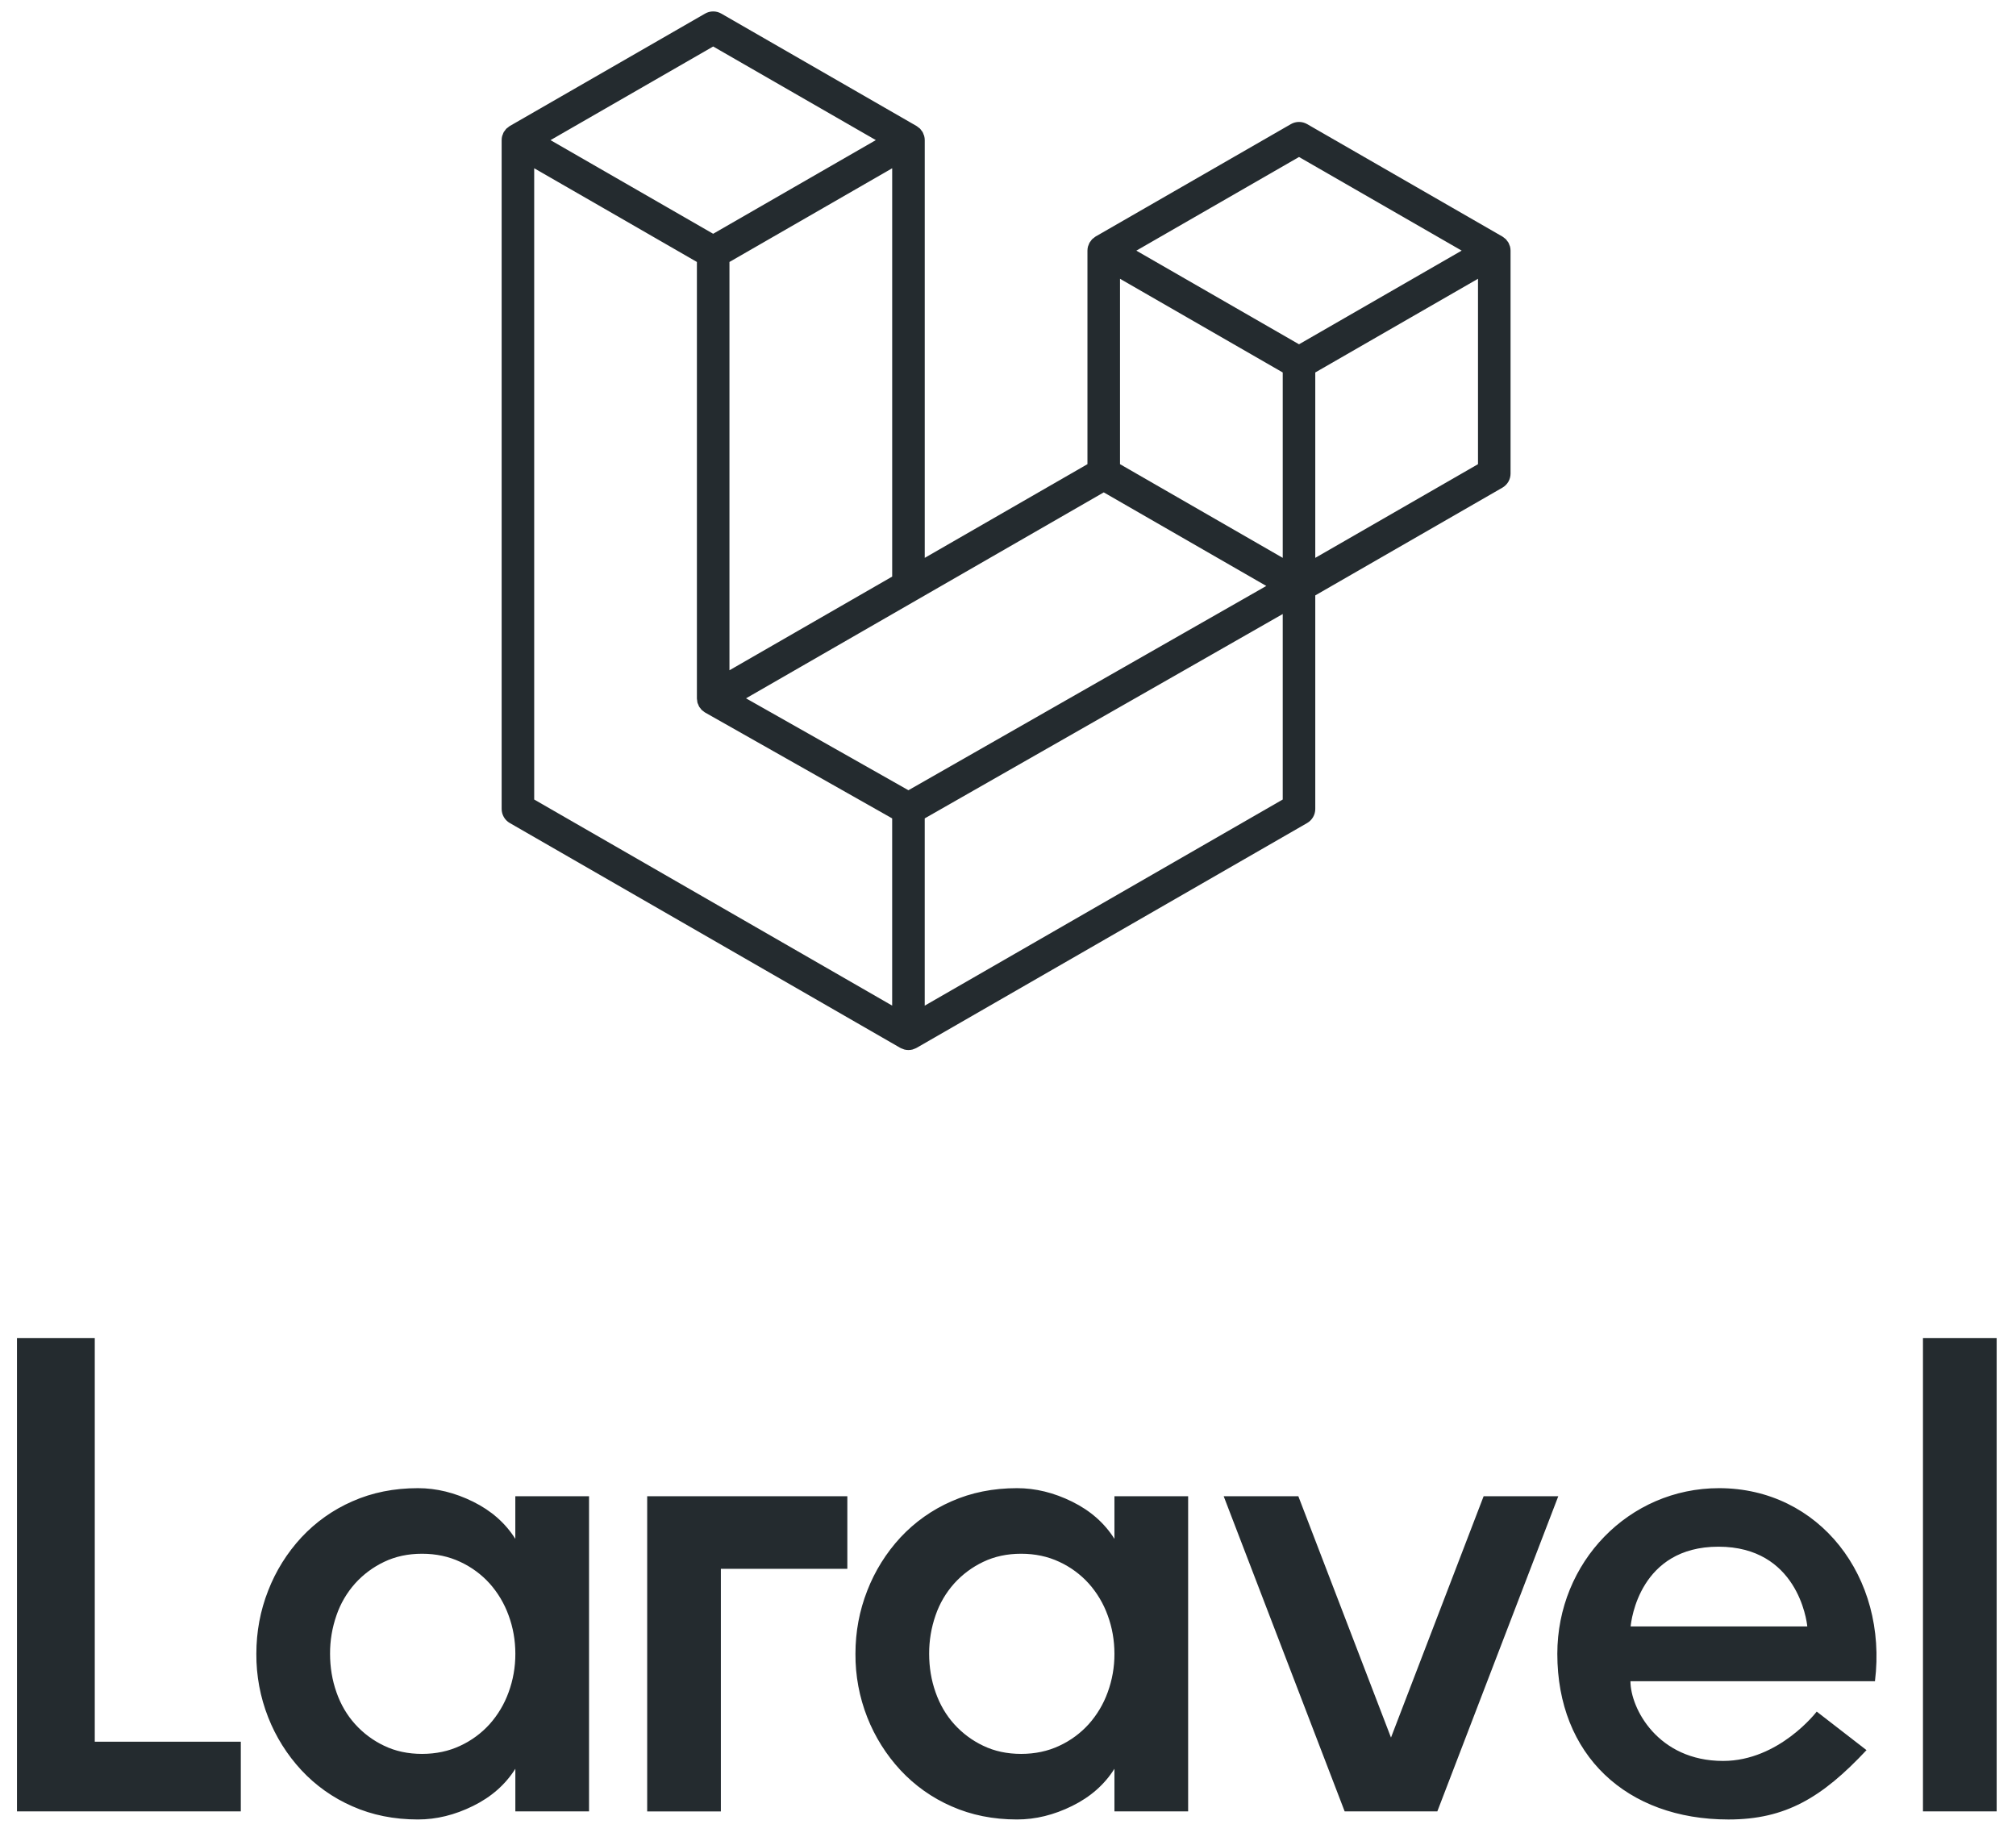
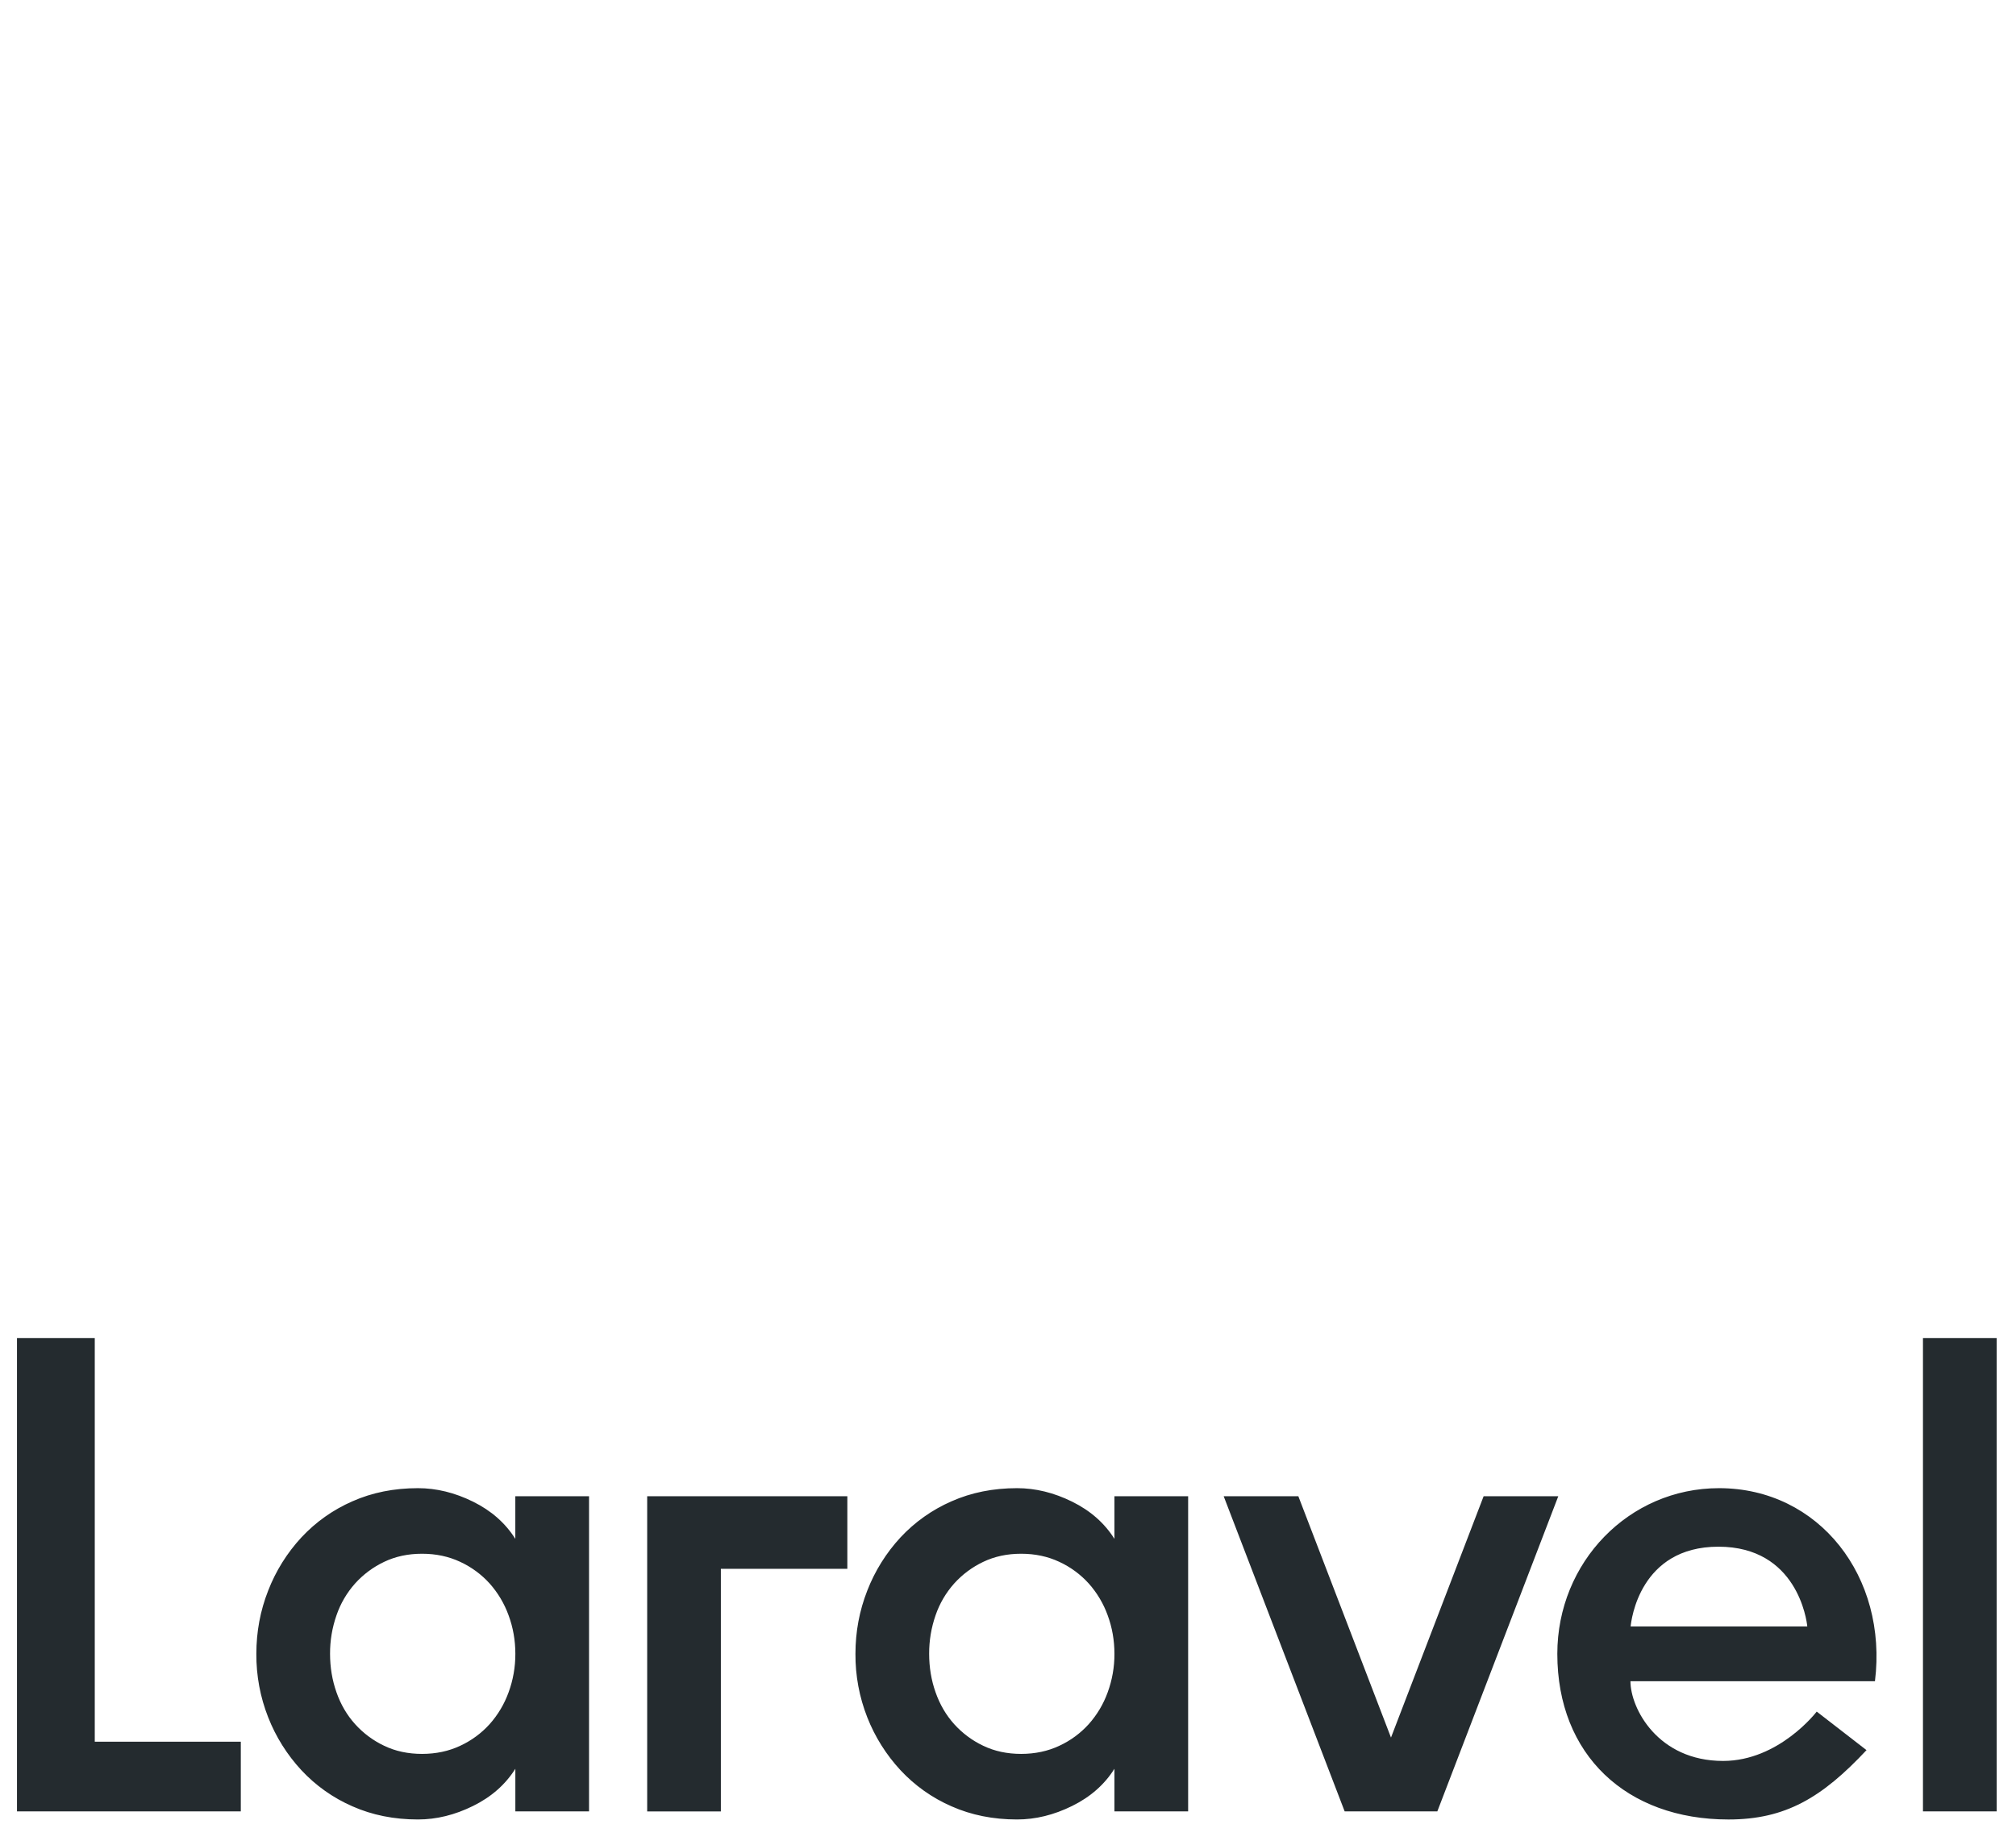
<svg xmlns="http://www.w3.org/2000/svg" width="127" height="116" viewBox="0 0 127 116" fill="none">
  <g clip-path="url(#clip0_951_16522)">
-     <path fill-rule="evenodd" clip-rule="evenodd" d="M95.123 15.522C95.146 15.609 95.159 15.699 95.159 15.79V29.834C95.159 30.014 95.111 30.191 95.021 30.347C94.93 30.503 94.8 30.632 94.644 30.722L82.857 37.508V50.96C82.857 51.326 82.662 51.664 82.345 51.848L57.739 66.013C57.683 66.045 57.621 66.065 57.56 66.087C57.537 66.095 57.515 66.109 57.491 66.115C57.319 66.16 57.138 66.16 56.966 66.115C56.938 66.108 56.912 66.092 56.885 66.082C56.829 66.061 56.77 66.044 56.716 66.013L32.116 51.848C31.96 51.759 31.83 51.629 31.74 51.473C31.649 51.317 31.602 51.14 31.602 50.96V8.828C31.602 8.735 31.614 8.646 31.637 8.559C31.645 8.529 31.663 8.502 31.673 8.473C31.692 8.419 31.71 8.364 31.738 8.314C31.758 8.281 31.786 8.254 31.809 8.223C31.838 8.182 31.865 8.14 31.9 8.104C31.929 8.075 31.968 8.053 32.001 8.028C32.038 7.997 32.071 7.964 32.114 7.939L44.416 0.857C44.571 0.767 44.748 0.72 44.928 0.72C45.107 0.72 45.284 0.767 45.44 0.857L57.74 7.939H57.743C57.784 7.965 57.819 7.997 57.856 8.026C57.889 8.052 57.926 8.075 57.956 8.103C57.991 8.14 58.017 8.182 58.048 8.223C58.069 8.254 58.099 8.281 58.117 8.314C58.146 8.365 58.163 8.419 58.183 8.473C58.194 8.502 58.212 8.529 58.219 8.56C58.243 8.647 58.255 8.737 58.255 8.828V35.143L68.505 29.241V15.788C68.505 15.699 68.518 15.608 68.541 15.522C68.55 15.491 68.567 15.464 68.577 15.435C68.597 15.381 68.615 15.326 68.644 15.276C68.663 15.243 68.691 15.216 68.713 15.185C68.743 15.144 68.769 15.102 68.805 15.066C68.834 15.037 68.871 15.015 68.905 14.989C68.943 14.959 68.976 14.925 69.017 14.901L81.321 7.819C81.476 7.729 81.653 7.682 81.833 7.682C82.012 7.682 82.189 7.729 82.345 7.819L94.645 14.901C94.689 14.927 94.722 14.959 94.761 14.988C94.793 15.014 94.83 15.037 94.859 15.065C94.895 15.102 94.921 15.144 94.951 15.185C94.974 15.216 95.002 15.243 95.02 15.276C95.05 15.326 95.067 15.381 95.087 15.435C95.099 15.464 95.115 15.491 95.123 15.522ZM93.108 29.241V17.562L88.803 20.04L82.857 23.464V35.143L93.109 29.241H93.108ZM80.807 50.367V38.681L74.958 42.022L58.254 51.555V63.352L80.807 50.367ZM33.652 10.6V50.367L56.203 63.35V51.556L44.422 44.889L44.418 44.886L44.413 44.884C44.373 44.861 44.34 44.828 44.303 44.799C44.271 44.774 44.234 44.753 44.206 44.725L44.203 44.721C44.17 44.689 44.147 44.65 44.119 44.614C44.093 44.579 44.062 44.55 44.042 44.514L44.041 44.51C44.018 44.472 44.004 44.426 43.987 44.382C43.97 44.344 43.948 44.308 43.938 44.267C43.925 44.218 43.923 44.166 43.918 44.116C43.913 44.078 43.902 44.039 43.902 44.001V43.998V16.503L37.957 13.077L33.652 10.6ZM44.929 2.928L34.68 8.828L44.926 14.727L55.174 8.826L44.926 2.928H44.929ZM50.259 39.746L56.204 36.323V10.6L51.9 13.079L45.953 16.503V42.225L50.259 39.746ZM81.833 9.89L71.585 15.79L81.833 21.689L92.079 15.788L81.833 9.89ZM80.807 23.464L74.86 20.04L70.556 17.562V29.241L76.501 32.664L80.807 35.143V23.464ZM57.227 49.782L72.258 41.201L79.772 36.913L69.532 31.018L57.742 37.806L46.996 43.992L57.227 49.782Z" fill="#242B2F" />
-   </g>
+     </g>
  <path fill-rule="evenodd" clip-rule="evenodd" d="M5.97 84.292V109.722H15.17V114.109H1.07V84.292H5.97ZM32.463 96.943V94.259H37.107V114.11H32.465V111.426C31.839 112.42 30.953 113.201 29.802 113.768C28.652 114.337 27.495 114.62 26.331 114.62C24.824 114.62 23.447 114.344 22.198 113.79C20.981 113.26 19.886 112.484 18.982 111.511C18.086 110.543 17.378 109.417 16.896 108.189C16.393 106.914 16.14 105.555 16.149 104.184C16.149 102.794 16.397 101.465 16.895 100.2C17.374 98.965 18.082 97.831 18.982 96.857C19.886 95.885 20.981 95.109 22.198 94.578C23.447 94.024 24.824 93.749 26.331 93.749C27.495 93.749 28.652 94.032 29.802 94.6C30.952 95.169 31.838 95.949 32.463 96.943ZM32.038 106.613C32.324 105.835 32.468 105.013 32.465 104.185C32.465 103.332 32.321 102.523 32.038 101.757C31.771 101.02 31.367 100.34 30.846 99.755C30.326 99.18 29.695 98.716 28.992 98.391C28.268 98.051 27.466 97.88 26.587 97.88C25.705 97.88 24.909 98.051 24.2 98.391C23.505 98.72 22.883 99.184 22.368 99.755C21.849 100.337 21.451 101.018 21.198 101.756C20.925 102.536 20.788 103.357 20.792 104.184C20.792 105.036 20.927 105.846 21.197 106.611C21.466 107.379 21.857 108.046 22.369 108.614C22.884 109.185 23.506 109.649 24.201 109.978C24.909 110.319 25.705 110.489 26.585 110.489C27.466 110.489 28.268 110.319 28.992 109.978C29.695 109.653 30.326 109.189 30.846 108.614C31.367 108.029 31.771 107.35 32.038 106.613ZM40.77 114.109V94.259H53.379V98.829H45.412V114.112H40.77V114.109ZM70.205 96.943V94.259H74.848V114.11H70.205V111.426C69.58 112.42 68.693 113.201 67.542 113.768C66.392 114.337 65.236 114.62 64.071 114.62C62.566 114.62 61.188 114.344 59.939 113.79C58.722 113.26 57.627 112.484 56.723 111.511C55.827 110.543 55.119 109.417 54.636 108.189C54.134 106.914 53.88 105.554 53.89 104.184C53.89 102.794 54.139 101.465 54.636 100.2C55.115 98.965 55.823 97.831 56.722 96.857C57.626 95.885 58.722 95.109 59.939 94.578C61.188 94.024 62.566 93.749 64.071 93.749C65.235 93.749 66.392 94.032 67.542 94.6C68.693 95.169 69.58 95.949 70.205 96.943ZM69.779 106.613C70.064 105.835 70.209 105.013 70.205 104.185C70.205 103.332 70.061 102.523 69.779 101.757C69.513 101.02 69.108 100.34 68.587 99.755C68.067 99.18 67.436 98.716 66.733 98.391C66.009 98.051 65.206 97.88 64.327 97.88C63.446 97.88 62.651 98.051 61.941 98.391C61.246 98.72 60.624 99.184 60.109 99.755C59.589 100.337 59.191 101.018 58.938 101.756C58.666 102.536 58.529 103.357 58.533 104.184C58.533 105.036 58.667 105.846 58.938 106.611C59.208 107.379 59.598 108.046 60.109 108.614C60.624 109.185 61.246 109.649 61.941 109.978C62.651 110.319 63.446 110.489 64.327 110.489C65.206 110.489 66.009 110.319 66.733 109.978C67.437 109.653 68.067 109.189 68.587 108.614C69.108 108.029 69.513 107.35 69.779 106.613ZM93.462 94.259H98.165L90.546 114.11H84.708L77.088 94.259H81.791L87.627 109.461L93.462 94.259ZM108.292 93.749C114.614 93.749 118.925 99.352 118.115 105.91H102.712C102.712 107.622 104.441 110.933 108.547 110.933C112.078 110.933 114.445 107.826 114.446 107.824L117.583 110.252C114.778 113.245 112.482 114.621 108.886 114.621C102.461 114.621 98.105 110.556 98.105 104.185C98.105 98.422 102.607 93.749 108.292 93.749ZM102.724 102.459H113.852C113.817 102.077 113.214 97.436 108.255 97.436C103.295 97.436 102.76 102.077 102.724 102.459ZM121.139 114.109V84.292H125.782V114.109H121.139Z" fill="#242B2F" />
  <defs>
    <clipPath id="clip0_951_16522">
      <rect width="64" height="66.56" fill="white" transform="translate(31.602 0.72)" />
    </clipPath>
  </defs>
</svg>